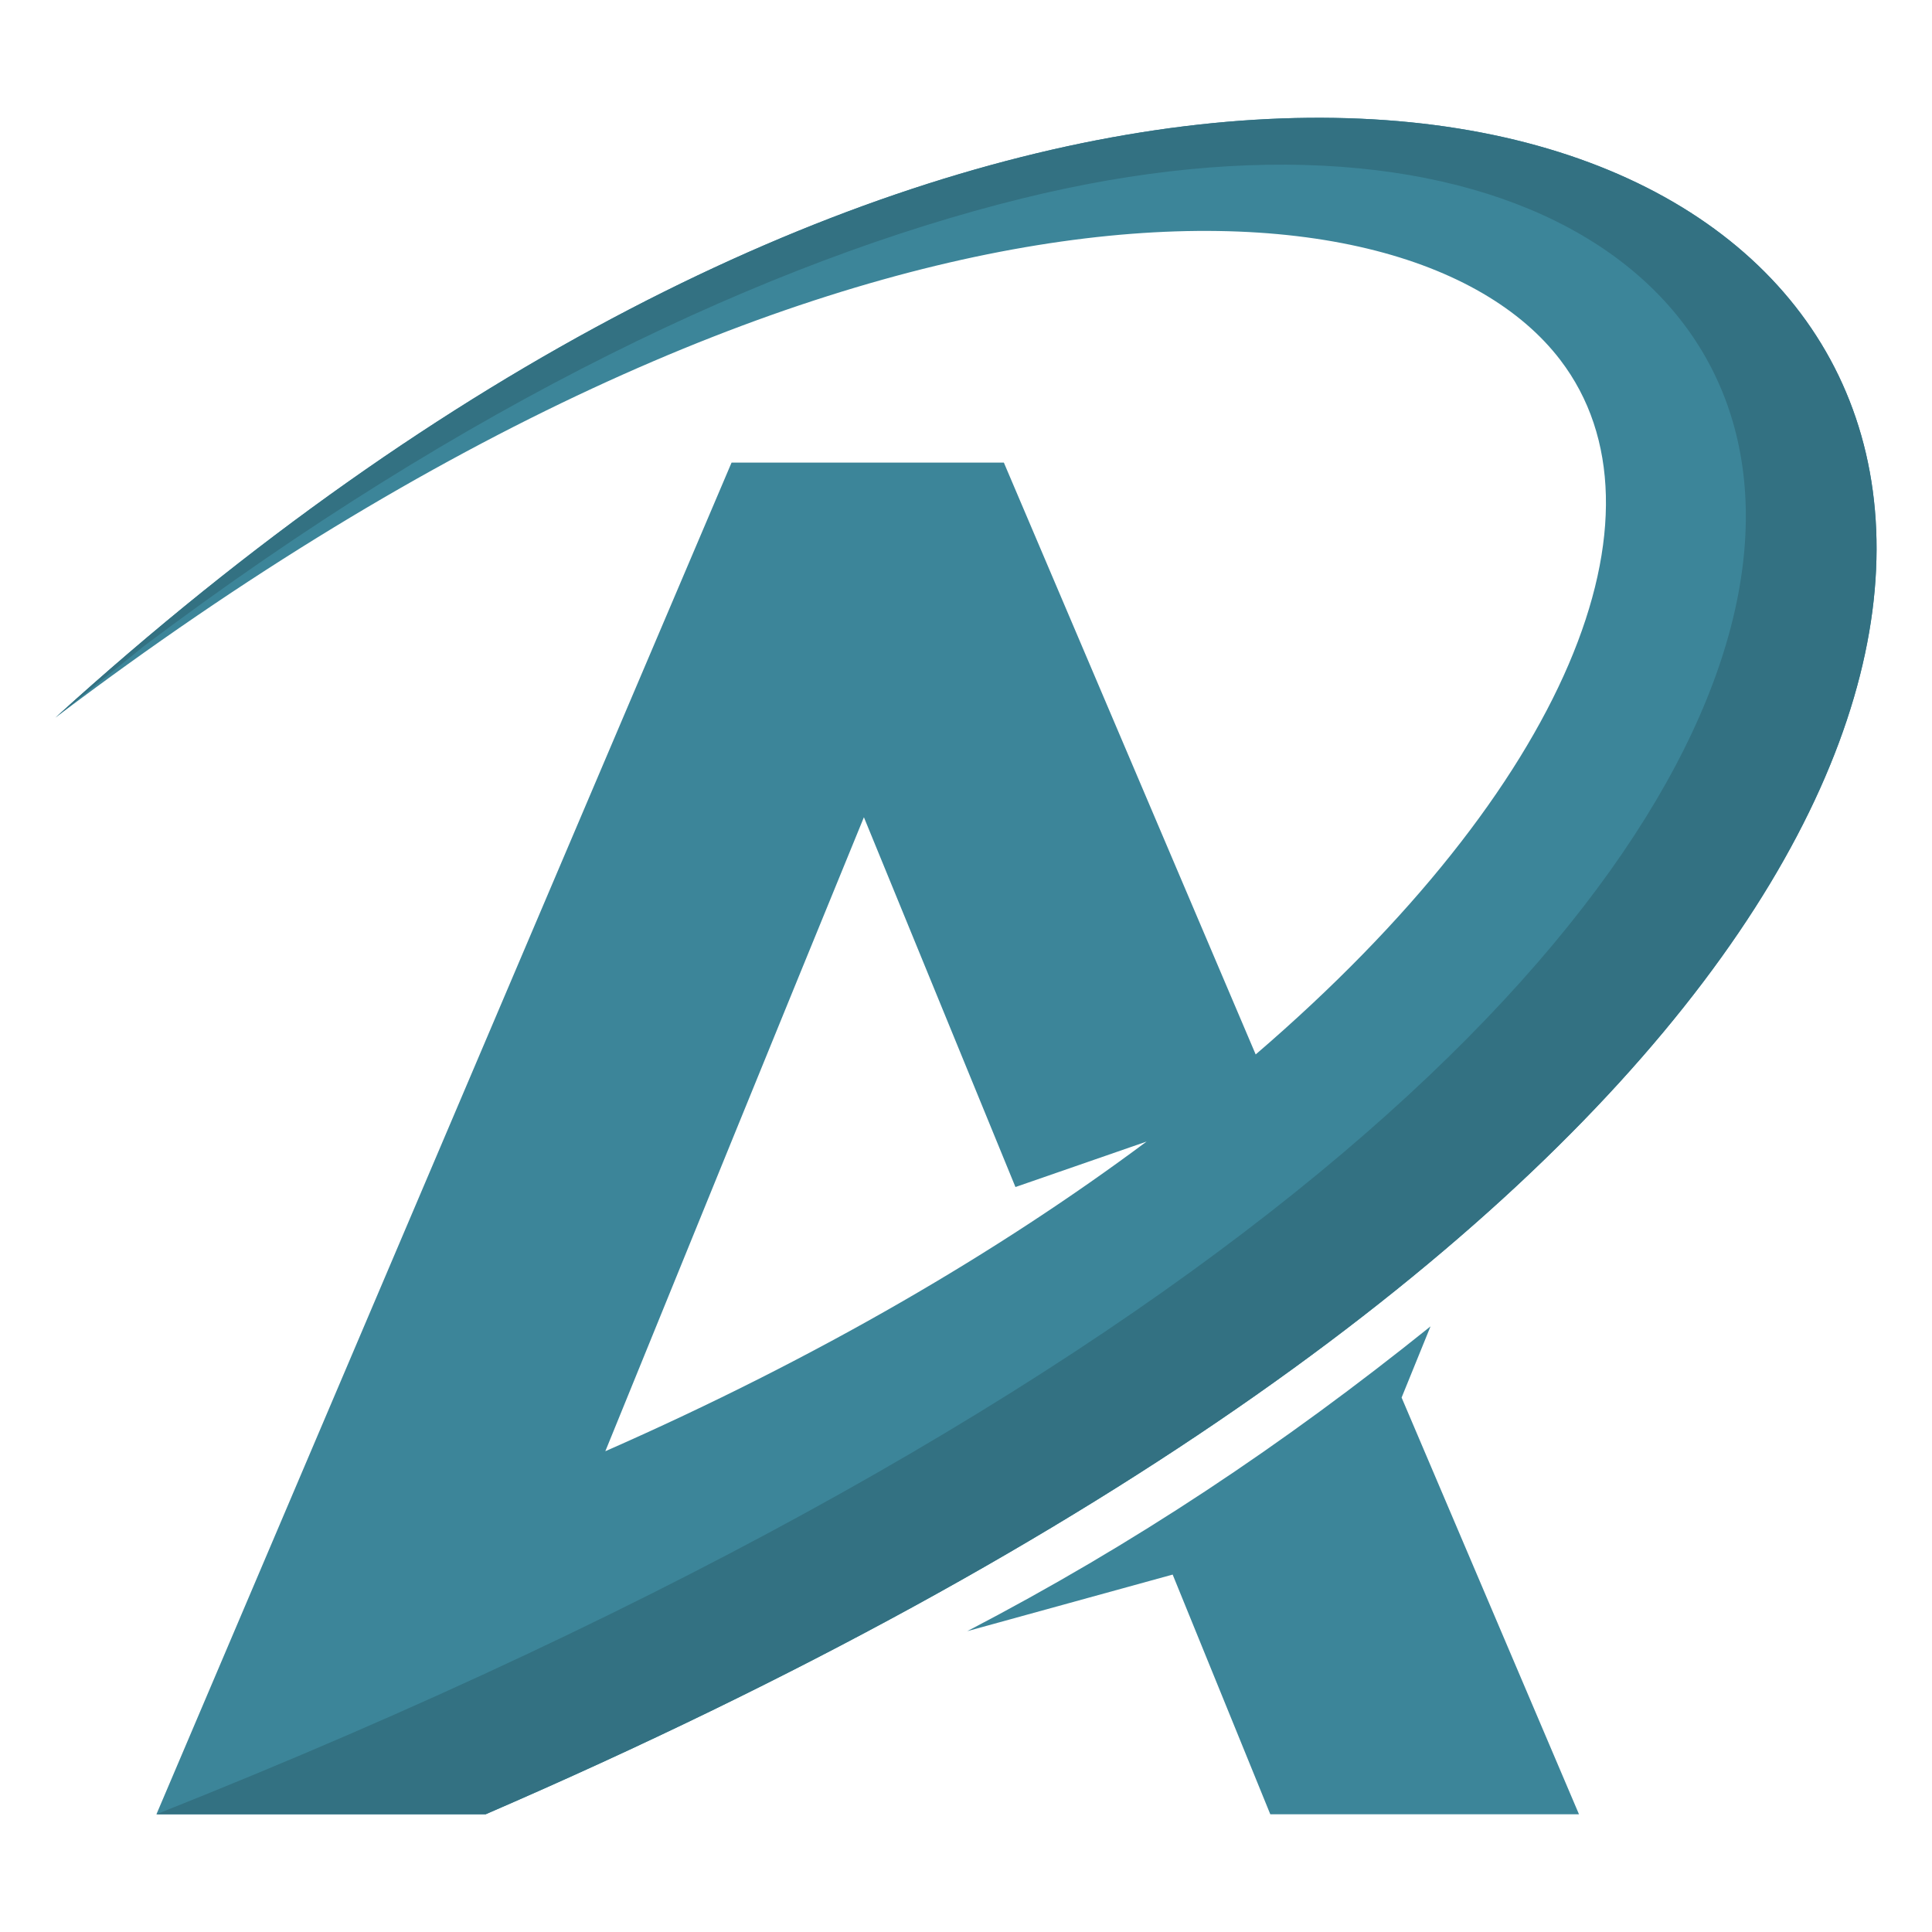
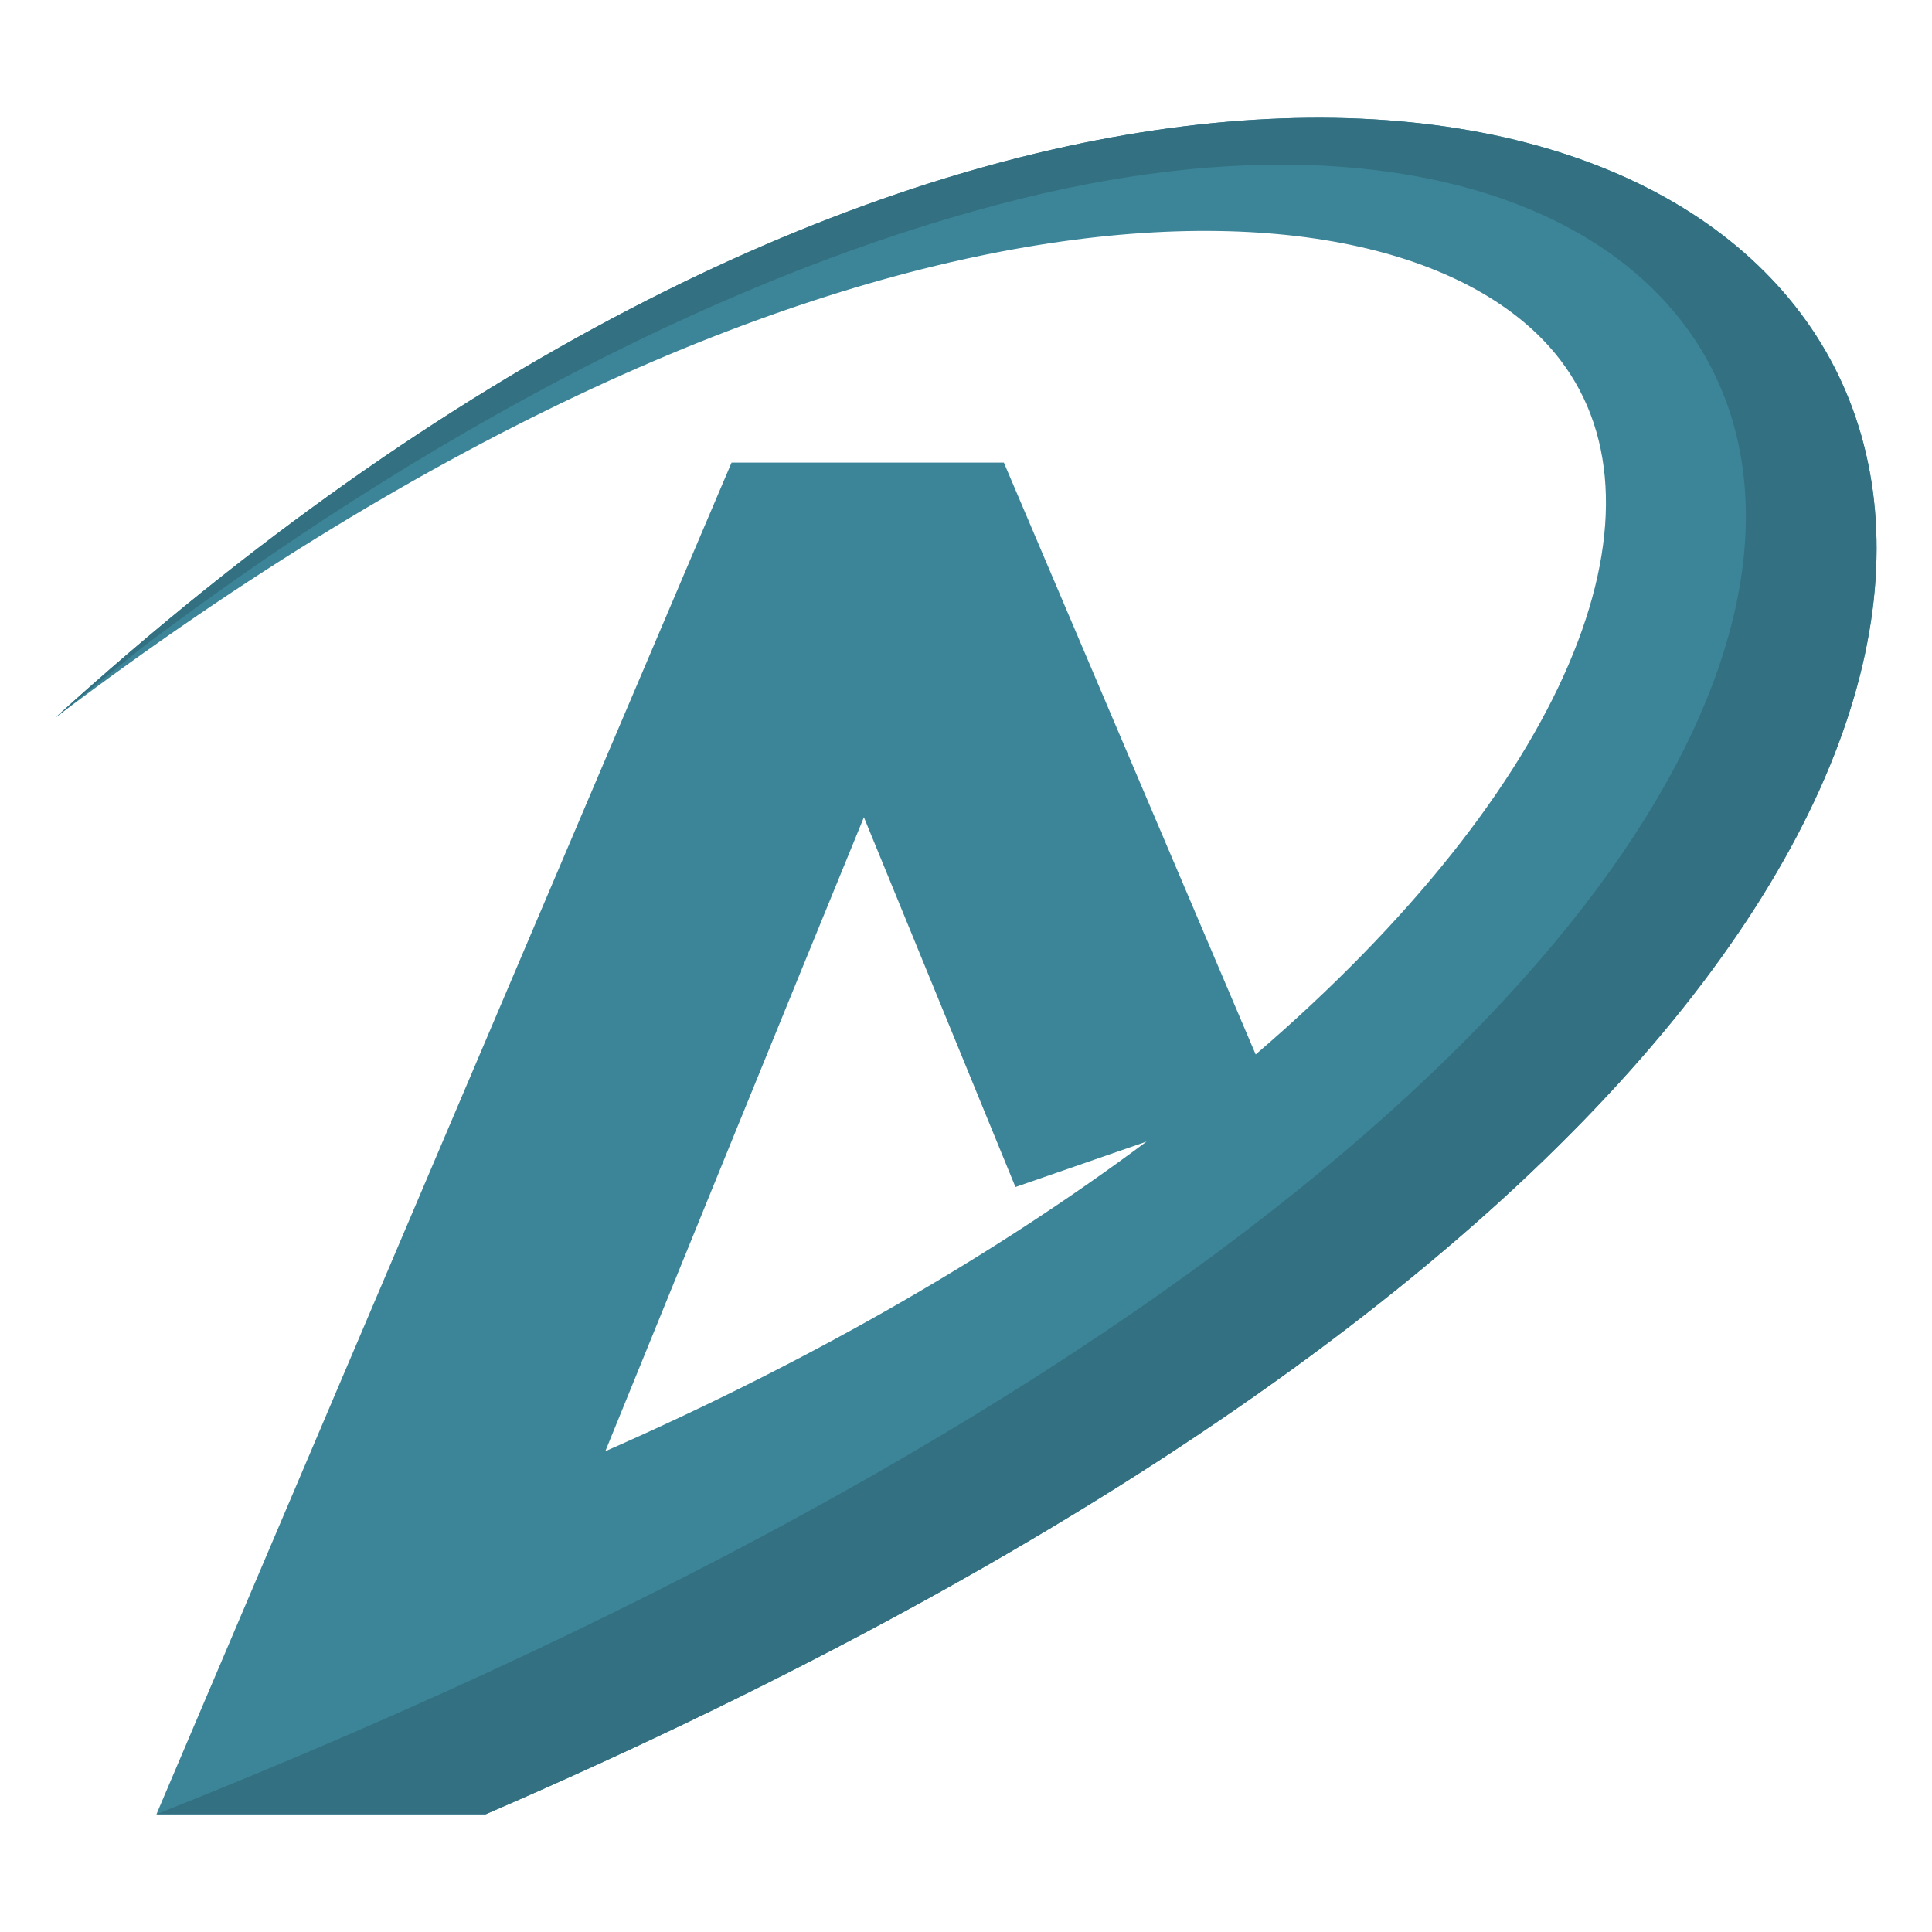
<svg xmlns="http://www.w3.org/2000/svg" version="1.1" id="Calque_1" x="0px" y="0px" width="32px" height="32px" viewBox="68.835 11.983 32 32" enable-background="new 68.835 11.983 32 32" xml:space="preserve">
  <g>
    <path fill="#3C8599" d="M69.753,23.869c12.689-9.6,22.357-9.29,24.926-5.923c1.937,2.537,0.113,7.07-5.046,11.502l-4.171-9.803   h-4.51l-9.526,22.388h5.453C118.632,23.977,95.826,0.182,69.753,23.869z M78.861,36.02c1.426-3.503,2.845-6.99,4.283-10.501   l2.51,6.125l2.172-0.753C85.391,32.706,82.395,34.466,78.861,36.02z" />
    <path fill="#337182" d="M69.753,23.869l1.459-1.179c5.349-4.024,10.366-6.386,14.544-7.418   c15.554-3.843,20.796,12.795-14.33,26.761h5.453C118.632,23.977,95.826,0.182,69.753,23.869z" />
-     <path fill="#3C8599" d="M84.856,39l3.402-0.937l1.617,3.97h5.113l-2.938-6.902l0.479-1.179C90.089,35.913,87.626,37.557,84.856,39   L84.856,39z" />
  </g>
</svg>